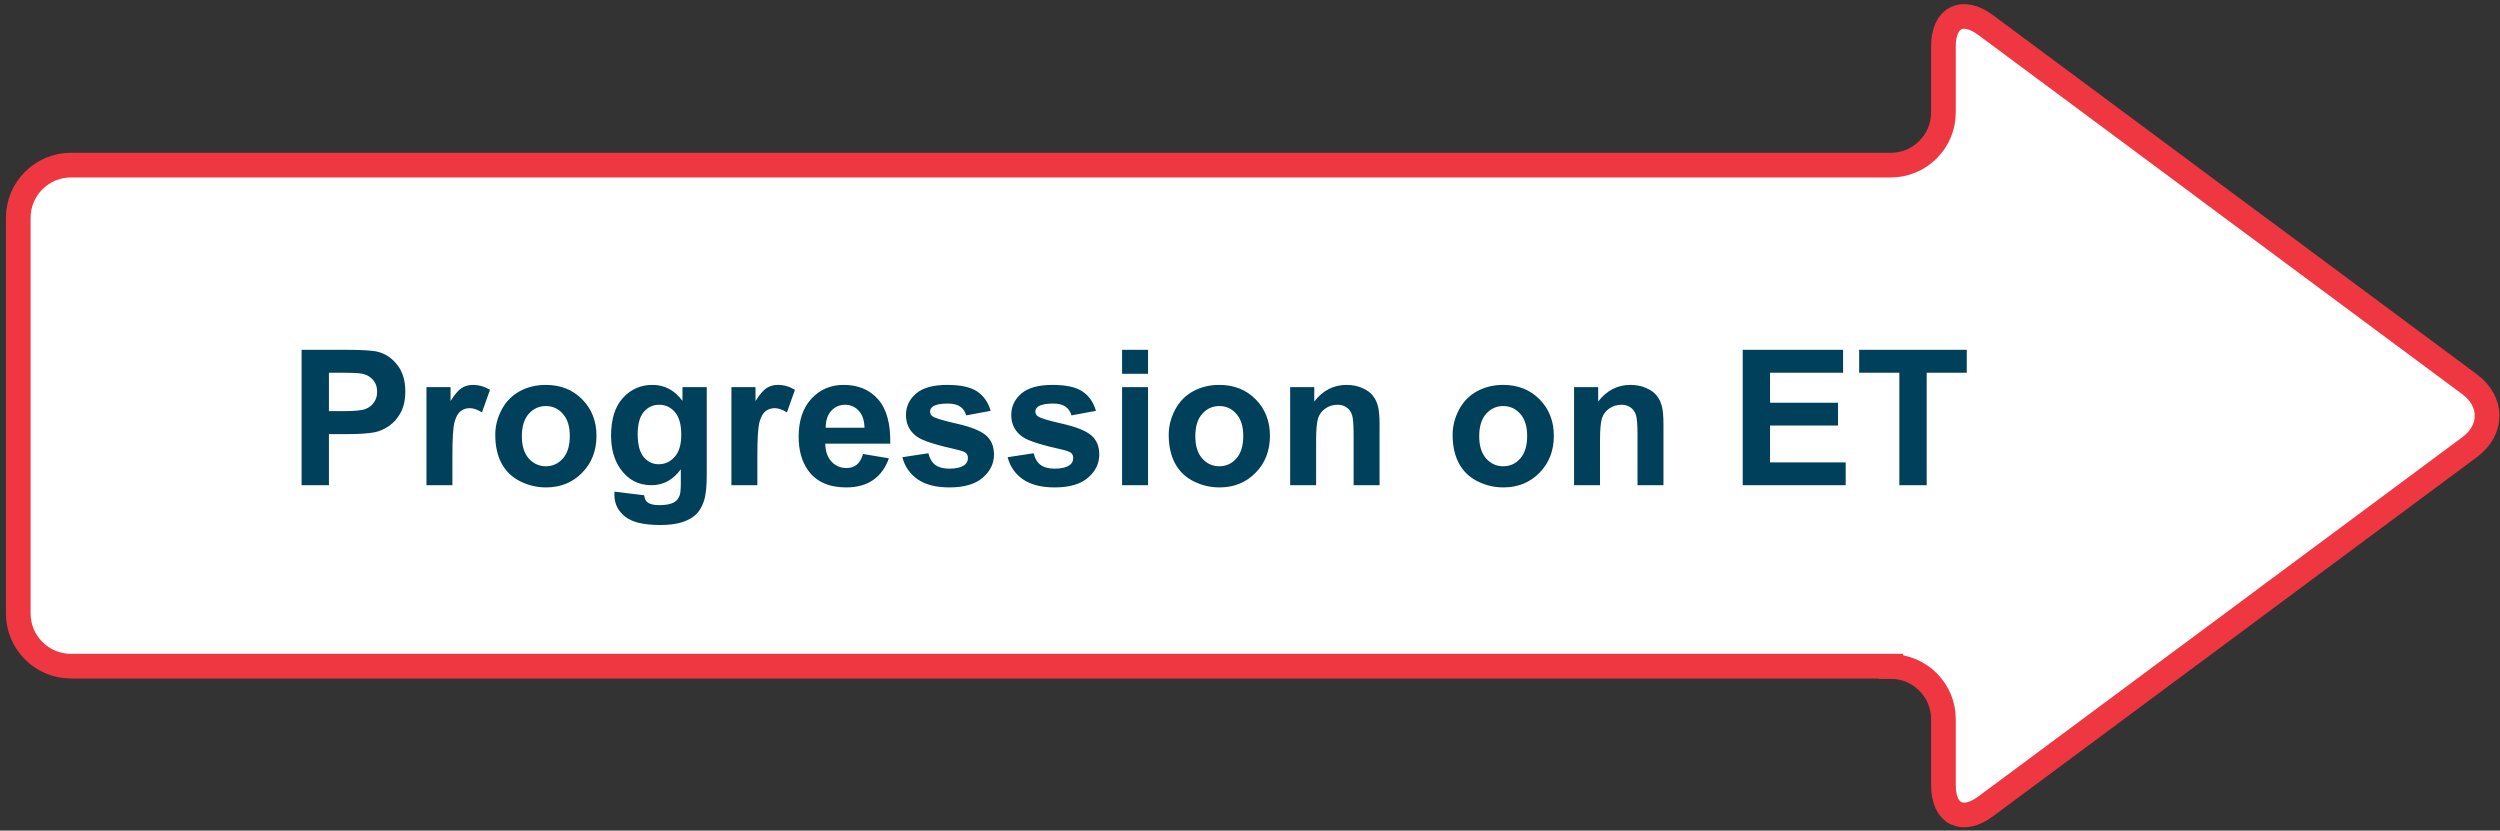
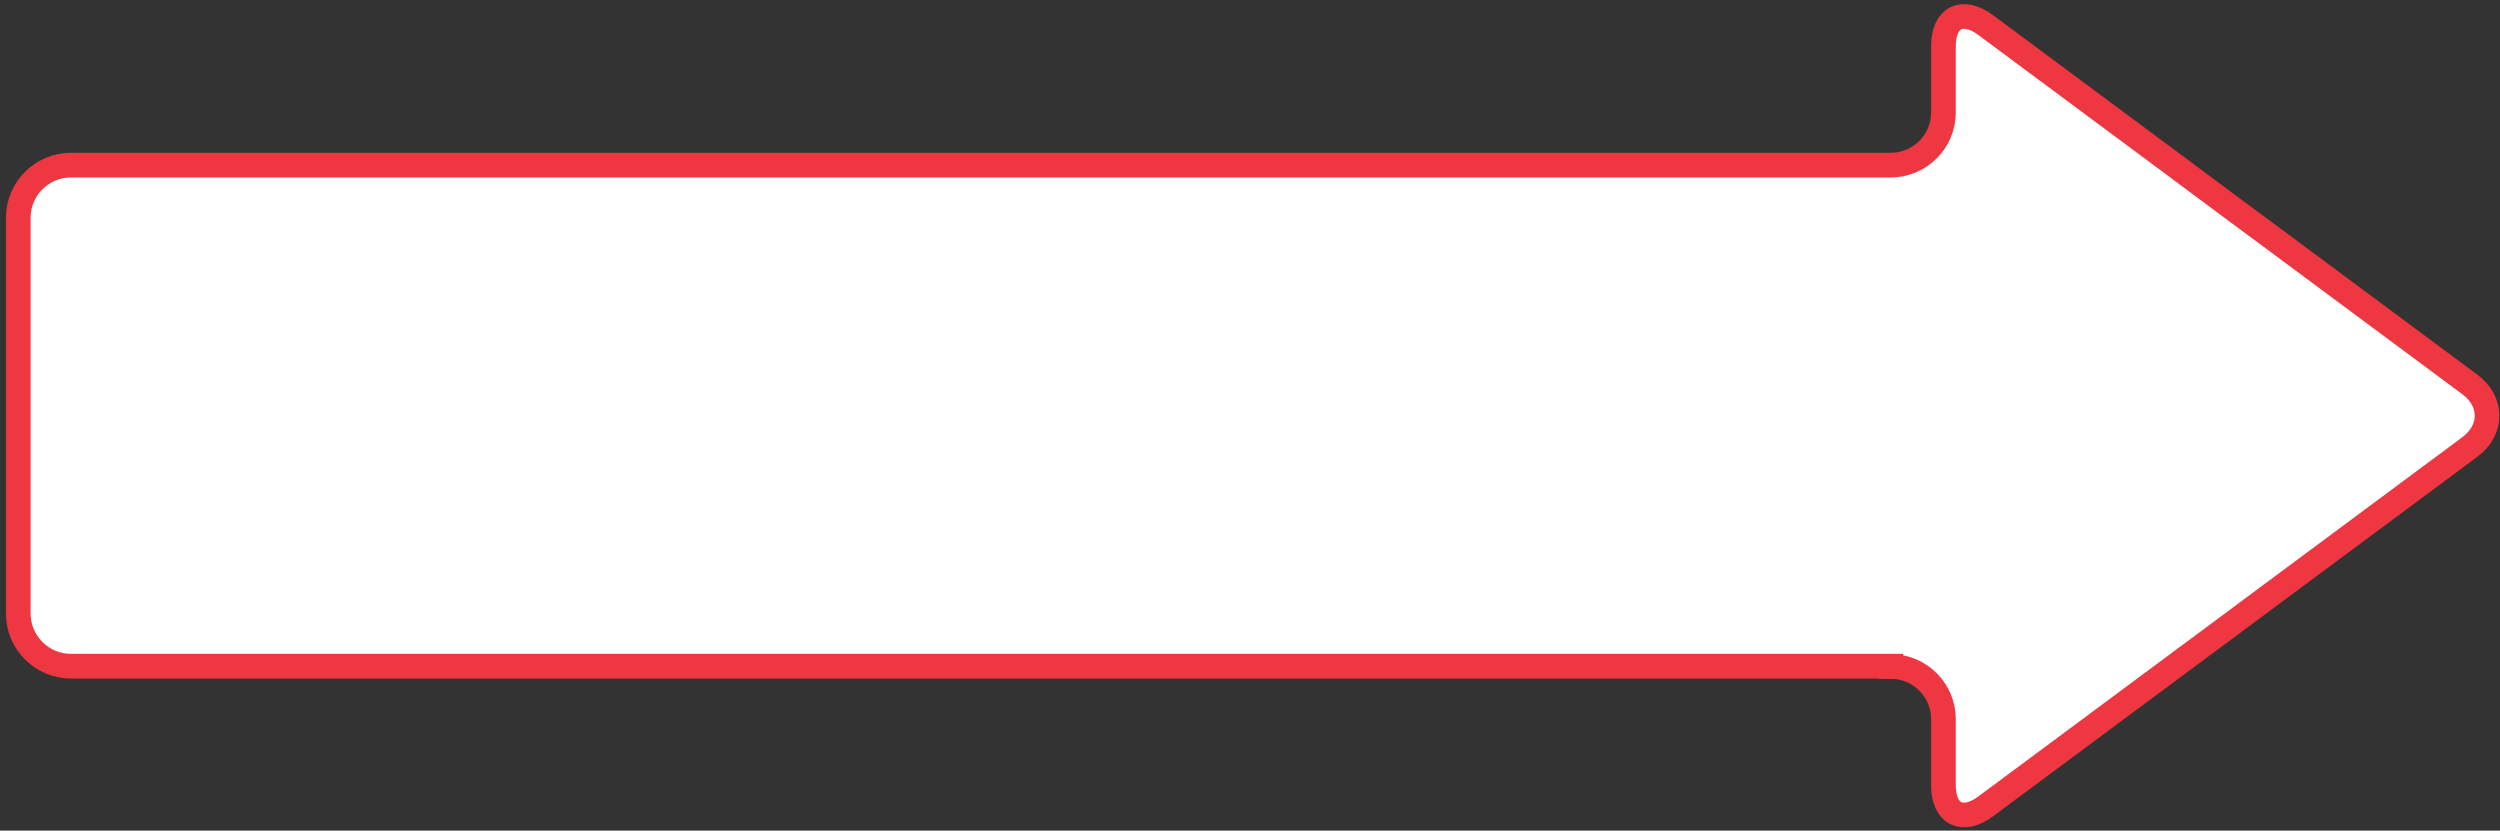
<svg xmlns="http://www.w3.org/2000/svg" width="304" height="101" viewBox="0 0 304 101" fill="none">
  <rect x="0" y="0" width="304" height="101" fill="#333333" stroke="none" />
  <path d="M229.703 81.045C233.225 81.045 236.101 83.92 236.101 87.441V95.48C236.101 99 238.409 100.154 241.227 98.061L265.526 80.028C268.343 77.935 272.98 74.512 275.797 72.4L300.096 54.366C302.913 52.273 302.913 48.831 300.096 46.738L275.797 28.705C272.96 26.612 268.343 23.189 265.526 21.077L241.227 3.043C238.409 0.951 236.101 2.104 236.101 5.625V13.684C236.101 17.204 233.225 20.079 229.703 20.079H8.398C4.876 20.079 2 22.954 2 26.475V74.61C2 78.131 4.876 81.006 8.398 81.006H229.703V81.045Z" fill="white" />
  <path d="M229.924 81.045C233.446 81.045 236.322 83.92 236.322 87.441V95.48C236.322 99 238.63 100.154 241.448 98.061L265.747 80.028C268.564 77.935 273.201 74.512 276.018 72.4L300.317 54.366C303.135 52.273 303.135 48.831 300.317 46.738L276.018 28.705C273.181 26.612 268.564 23.189 265.747 21.077L241.448 3.043C238.63 0.951 236.322 2.104 236.322 5.625V13.684C236.322 17.204 233.446 20.079 229.924 20.079H8.619C5.097 20.079 2.221 22.954 2.221 26.475V74.61C2.221 78.131 5.097 81.006 8.619 81.006H229.924V81.045Z" stroke="#EF3742" stroke-width="3" stroke-miterlimit="10" stroke-linecap="round" />
-   <path d="M36.673 59V42.536H42.008C44.029 42.536 45.347 42.618 45.961 42.783C46.904 43.03 47.694 43.569 48.331 44.4C48.967 45.224 49.285 46.291 49.285 47.601C49.285 48.612 49.102 49.462 48.735 50.15C48.368 50.839 47.9 51.382 47.331 51.779C46.77 52.168 46.197 52.426 45.613 52.554C44.819 52.711 43.67 52.79 42.165 52.79H39.998V59H36.673ZM39.998 45.321V49.993H41.817C43.127 49.993 44.003 49.907 44.445 49.735C44.887 49.563 45.231 49.293 45.478 48.926C45.733 48.559 45.86 48.133 45.86 47.646C45.86 47.047 45.684 46.553 45.332 46.164C44.98 45.774 44.535 45.531 43.996 45.434C43.599 45.359 42.801 45.321 41.603 45.321H39.998ZM55.013 59H51.857V47.073H54.788V48.769C55.29 47.968 55.739 47.44 56.136 47.185C56.54 46.931 56.997 46.804 57.506 46.804C58.225 46.804 58.917 47.002 59.584 47.399L58.606 50.15C58.075 49.806 57.581 49.634 57.124 49.634C56.682 49.634 56.308 49.757 56.001 50.004C55.694 50.244 55.451 50.682 55.271 51.318C55.099 51.955 55.013 53.287 55.013 55.316V59ZM60.224 52.868C60.224 51.82 60.482 50.806 60.998 49.825C61.515 48.844 62.245 48.095 63.188 47.579C64.139 47.062 65.199 46.804 66.367 46.804C68.171 46.804 69.65 47.391 70.803 48.567C71.956 49.735 72.532 51.214 72.532 53.003C72.532 54.807 71.948 56.305 70.78 57.495C69.62 58.678 68.156 59.27 66.389 59.27C65.296 59.27 64.252 59.023 63.256 58.528C62.268 58.034 61.515 57.312 60.998 56.361C60.482 55.403 60.224 54.238 60.224 52.868ZM63.458 53.037C63.458 54.22 63.739 55.126 64.3 55.754C64.862 56.383 65.554 56.698 66.378 56.698C67.201 56.698 67.89 56.383 68.444 55.754C69.006 55.126 69.287 54.212 69.287 53.014C69.287 51.846 69.006 50.948 68.444 50.319C67.89 49.69 67.201 49.376 66.378 49.376C65.554 49.376 64.862 49.69 64.3 50.319C63.739 50.948 63.458 51.854 63.458 53.037ZM74.722 59.786L78.327 60.224C78.387 60.643 78.526 60.932 78.743 61.089C79.042 61.313 79.514 61.426 80.158 61.426C80.981 61.426 81.599 61.302 82.011 61.055C82.288 60.891 82.497 60.625 82.64 60.258C82.737 59.996 82.786 59.513 82.786 58.809V57.068C81.842 58.356 80.652 59 79.214 59C77.612 59 76.343 58.322 75.407 56.967C74.674 55.897 74.307 54.564 74.307 52.969C74.307 50.97 74.786 49.443 75.744 48.387C76.71 47.331 77.908 46.804 79.338 46.804C80.813 46.804 82.029 47.451 82.988 48.747V47.073H85.941V57.776C85.941 59.183 85.825 60.235 85.593 60.932C85.361 61.628 85.035 62.175 84.616 62.571C84.197 62.968 83.635 63.279 82.932 63.503C82.235 63.728 81.352 63.84 80.281 63.84C78.26 63.84 76.826 63.492 75.98 62.796C75.134 62.107 74.711 61.231 74.711 60.168C74.711 60.063 74.715 59.936 74.722 59.786ZM77.541 52.79C77.541 54.055 77.784 54.983 78.271 55.575C78.765 56.159 79.372 56.451 80.09 56.451C80.862 56.451 81.513 56.151 82.044 55.552C82.576 54.946 82.842 54.051 82.842 52.868C82.842 51.633 82.587 50.716 82.078 50.117C81.569 49.518 80.925 49.218 80.147 49.218C79.39 49.218 78.765 49.514 78.271 50.105C77.784 50.69 77.541 51.584 77.541 52.79ZM92.096 59H88.94V47.073H91.871V48.769C92.373 47.968 92.822 47.44 93.219 47.185C93.623 46.931 94.08 46.804 94.589 46.804C95.308 46.804 96 47.002 96.666 47.399L95.689 50.15C95.158 49.806 94.664 49.634 94.207 49.634C93.765 49.634 93.391 49.757 93.084 50.004C92.777 50.244 92.534 50.682 92.354 51.318C92.182 51.955 92.096 53.287 92.096 55.316V59ZM104.943 55.204L108.088 55.732C107.684 56.885 107.043 57.765 106.167 58.371C105.299 58.97 104.21 59.27 102.899 59.27C100.826 59.27 99.291 58.592 98.295 57.237C97.509 56.151 97.116 54.781 97.116 53.127C97.116 51.15 97.632 49.604 98.665 48.488C99.699 47.365 101.005 46.804 102.585 46.804C104.359 46.804 105.759 47.391 106.785 48.567C107.811 49.735 108.301 51.528 108.256 53.946H100.35C100.373 54.882 100.627 55.612 101.114 56.136C101.6 56.653 102.207 56.911 102.933 56.911C103.427 56.911 103.843 56.776 104.18 56.507C104.517 56.237 104.771 55.803 104.943 55.204ZM105.123 52.015C105.101 51.101 104.865 50.409 104.416 49.937C103.966 49.458 103.42 49.218 102.776 49.218C102.087 49.218 101.518 49.469 101.069 49.971C100.62 50.472 100.399 51.154 100.406 52.015H105.123ZM109.728 55.597L112.895 55.114C113.029 55.728 113.303 56.196 113.714 56.518C114.126 56.833 114.703 56.99 115.444 56.99C116.26 56.99 116.874 56.84 117.286 56.541C117.563 56.331 117.701 56.05 117.701 55.698C117.701 55.459 117.626 55.26 117.477 55.103C117.319 54.953 116.967 54.815 116.421 54.688C113.875 54.126 112.262 53.613 111.581 53.149C110.637 52.505 110.166 51.61 110.166 50.465C110.166 49.432 110.574 48.563 111.39 47.859C112.206 47.156 113.471 46.804 115.186 46.804C116.818 46.804 118.031 47.069 118.824 47.601C119.618 48.133 120.164 48.919 120.464 49.959L117.488 50.51C117.361 50.046 117.117 49.69 116.758 49.443C116.406 49.196 115.901 49.072 115.242 49.072C114.411 49.072 113.815 49.188 113.456 49.42C113.216 49.585 113.097 49.798 113.097 50.06C113.097 50.285 113.201 50.476 113.411 50.633C113.696 50.843 114.676 51.139 116.354 51.52C118.038 51.902 119.214 52.37 119.88 52.924C120.539 53.486 120.868 54.268 120.868 55.272C120.868 56.365 120.411 57.304 119.498 58.09C118.585 58.877 117.233 59.27 115.444 59.27C113.819 59.27 112.531 58.94 111.581 58.281C110.637 57.622 110.02 56.728 109.728 55.597ZM122.53 55.597L125.697 55.114C125.832 55.728 126.105 56.196 126.517 56.518C126.929 56.833 127.505 56.99 128.247 56.99C129.063 56.99 129.677 56.84 130.088 56.541C130.365 56.331 130.504 56.05 130.504 55.698C130.504 55.459 130.429 55.26 130.279 55.103C130.122 54.953 129.77 54.815 129.224 54.688C126.678 54.126 125.065 53.613 124.383 53.149C123.44 52.505 122.968 51.61 122.968 50.465C122.968 49.432 123.376 48.563 124.192 47.859C125.008 47.156 126.274 46.804 127.988 46.804C129.62 46.804 130.833 47.069 131.627 47.601C132.421 48.133 132.967 48.919 133.267 49.959L130.291 50.51C130.163 50.046 129.92 49.69 129.561 49.443C129.209 49.196 128.703 49.072 128.044 49.072C127.213 49.072 126.618 49.188 126.259 49.42C126.019 49.585 125.899 49.798 125.899 50.06C125.899 50.285 126.004 50.476 126.214 50.633C126.498 50.843 127.479 51.139 129.156 51.52C130.841 51.902 132.016 52.37 132.683 52.924C133.341 53.486 133.671 54.268 133.671 55.272C133.671 56.365 133.214 57.304 132.301 58.09C131.387 58.877 130.036 59.27 128.247 59.27C126.622 59.27 125.334 58.94 124.383 58.281C123.44 57.622 122.822 56.728 122.53 55.597ZM136.445 45.456V42.536H139.601V45.456H136.445ZM136.445 59V47.073H139.601V59H136.445ZM142.116 52.868C142.116 51.82 142.375 50.806 142.891 49.825C143.408 48.844 144.138 48.095 145.081 47.579C146.032 47.062 147.091 46.804 148.259 46.804C150.064 46.804 151.542 47.391 152.695 48.567C153.848 49.735 154.425 51.214 154.425 53.003C154.425 54.807 153.841 56.305 152.673 57.495C151.512 58.678 150.049 59.27 148.282 59.27C147.189 59.27 146.144 59.023 145.148 58.528C144.16 58.034 143.408 57.312 142.891 56.361C142.375 55.403 142.116 54.238 142.116 52.868ZM145.351 53.037C145.351 54.22 145.631 55.126 146.193 55.754C146.754 56.383 147.447 56.698 148.271 56.698C149.094 56.698 149.783 56.383 150.337 55.754C150.898 55.126 151.179 54.212 151.179 53.014C151.179 51.846 150.898 50.948 150.337 50.319C149.783 49.69 149.094 49.376 148.271 49.376C147.447 49.376 146.754 49.69 146.193 50.319C145.631 50.948 145.351 51.854 145.351 53.037ZM167.755 59H164.6V52.913C164.6 51.625 164.532 50.794 164.397 50.42C164.263 50.038 164.042 49.742 163.735 49.533C163.435 49.323 163.072 49.218 162.646 49.218C162.099 49.218 161.609 49.368 161.174 49.667C160.74 49.967 160.441 50.364 160.276 50.858C160.119 51.352 160.04 52.266 160.04 53.598V59H156.884V47.073H159.815V48.825C160.856 47.477 162.166 46.804 163.746 46.804C164.442 46.804 165.079 46.931 165.655 47.185C166.232 47.433 166.666 47.751 166.958 48.14C167.257 48.529 167.463 48.971 167.576 49.465C167.695 49.959 167.755 50.667 167.755 51.588V59ZM176.639 52.868C176.639 51.82 176.897 50.806 177.414 49.825C177.93 48.844 178.66 48.095 179.604 47.579C180.554 47.062 181.614 46.804 182.782 46.804C184.586 46.804 186.065 47.391 187.218 48.567C188.371 49.735 188.947 51.214 188.947 53.003C188.947 54.807 188.363 56.305 187.195 57.495C186.035 58.678 184.571 59.27 182.804 59.27C181.711 59.27 180.667 59.023 179.671 58.528C178.683 58.034 177.93 57.312 177.414 56.361C176.897 55.403 176.639 54.238 176.639 52.868ZM179.873 53.037C179.873 54.22 180.154 55.126 180.715 55.754C181.277 56.383 181.969 56.698 182.793 56.698C183.617 56.698 184.305 56.383 184.859 55.754C185.421 55.126 185.702 54.212 185.702 53.014C185.702 51.846 185.421 50.948 184.859 50.319C184.305 49.69 183.617 49.376 182.793 49.376C181.969 49.376 181.277 49.69 180.715 50.319C180.154 50.948 179.873 51.854 179.873 53.037ZM202.278 59H199.122V52.913C199.122 51.625 199.055 50.794 198.92 50.42C198.785 50.038 198.564 49.742 198.257 49.533C197.958 49.323 197.595 49.218 197.168 49.218C196.621 49.218 196.131 49.368 195.697 49.667C195.263 49.967 194.963 50.364 194.798 50.858C194.641 51.352 194.562 52.266 194.562 53.598V59H191.407V47.073H194.338V48.825C195.379 47.477 196.689 46.804 198.269 46.804C198.965 46.804 199.601 46.931 200.178 47.185C200.754 47.433 201.188 47.751 201.48 48.14C201.78 48.529 201.986 48.971 202.098 49.465C202.218 49.959 202.278 50.667 202.278 51.588V59ZM211.914 59V42.536H224.121V45.321H215.238V48.971H223.503V51.745H215.238V56.226H224.436V59H211.914ZM230.96 59V45.321H226.075V42.536H239.159V45.321H234.285V59H230.96Z" fill="#00405A" />
</svg>